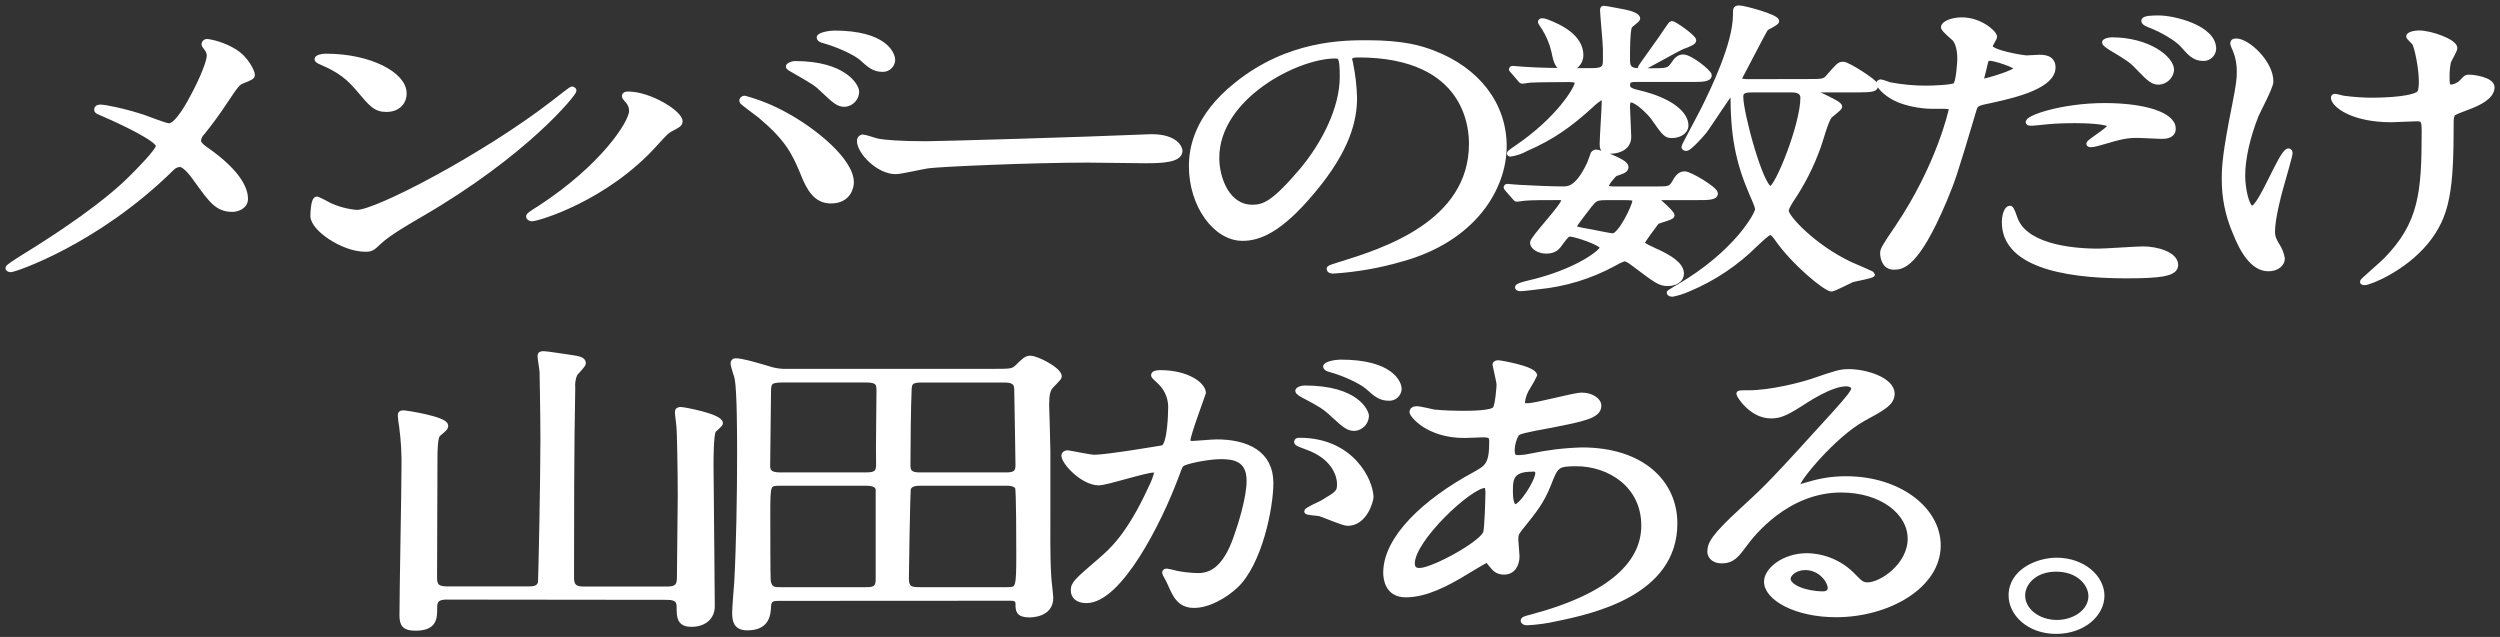
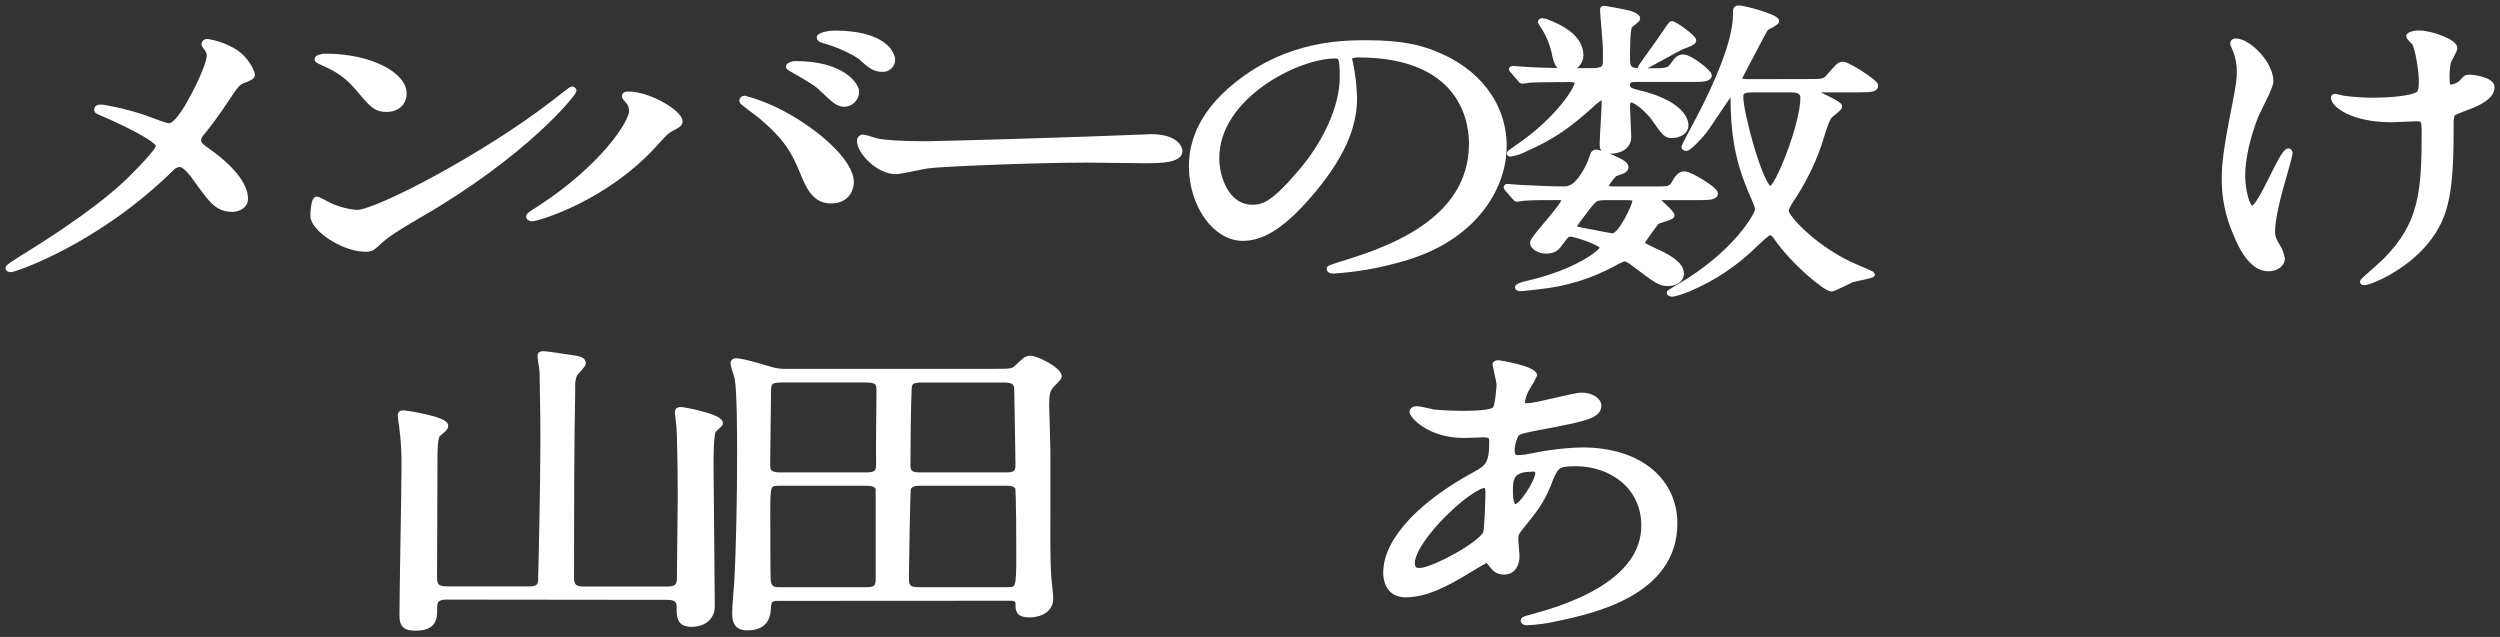
<svg xmlns="http://www.w3.org/2000/svg" fill="none" height="80" viewBox="0 0 314 80" width="314">
  <rect x="0" y="0" width="314" height="80" fill="#333333" stroke="none" />
  <g fill="#fff" stroke="#fff" stroke-linecap="round" stroke-linejoin="round" stroke-width=".63">
    <path d="m17.97 14.713c.513.161 2.826 1.089 3.237 1.089 1.076 0 2.568-2.818 3.182-3.987.924-1.733 1.898-4.025 1.898-4.835-.013-.339-.139-.664-.356-.924-.157-.242-.309-.364-.309-.483 0-.053.011-.105.034-.154.022-.048.054-.091.095-.126.04-.035.088-.06.139-.075.051-.015.104-.018.157-.01 1.22.189 2.39.621 3.441 1.271 1.538.966 2.208 2.619 2.208 2.902s-.157.36-1.271.805c-.564.241-.72.424-2.055 2.415-.907 1.392-1.885 2.737-2.928 4.029-.283.265-.464.62-.513 1.004 0 .424.462.805.873 1.089 4.415 3.059 5.034 5.233 5.034 6.241s-1.08 1.331-1.644 1.331c-1.847 0-2.619-1.047-4.415-3.546-.513-.725-1.491-2.093-2.208-2.093-.209.016-.412.074-.598.171s-.35.231-.482.393c-9.394 9.224-19.664 12.648-20.126 12.648-.157 0-.36-.042-.36-.203s.975-.767 1.593-1.169c8.728-5.356 12.169-8.474 13.605-9.864 1.233-1.208 3.699-3.708 3.699-4.309 0-.847-4.724-3.063-6.678-3.907-.975-.424-1.076-.445-1.076-.644 0-.199.102-.322.462-.322.64.017 2.898.458 5.364 1.263z" />
    <path d="m52.75 26.994c-1.335.767-3.953 2.297-5.034 3.305-.975.924-1.076 1.004-1.847 1.004-2.771 0-6.572-2.576-6.572-4.186 0-.284.051-2.119.513-2.119.53.223 1.045.479 1.542.767 1.096.51 2.274.82 3.479.915 2.517 0 16.101-7.127 24.647-13.732.822-.644 2.258-1.771 2.36-1.771s.259.119.259.199c.013.356-5.996 7.885-19.347 15.618zm-4.212-13.249c-1.386 0-1.898-.644-3.593-2.657-1.695-2.013-3.233-2.657-4.661-3.301-.203-.085-.462-.203-.462-.364s.424-.364 1.131-.364c5.508 0 9.805 2.297 9.805 4.661.004 1.22-.885 2.025-2.22 2.025z" />
    <path d="m78.793 12.618c-.309-.36-.36-.424-.36-.564 0-.203.203-.241.462-.241 2.72 0 6.521 2.377 6.521 3.424 0 .36-.259.483-.924.847-.771.36-1.081.763-2.119 1.89-6.212 6.97-14.83 9.504-15.559 9.504-.309 0-.424-.199-.424-.28 0-.161.157-.284 1.441-1.089 7.907-5.152 11.499-10.711 11.499-12.161.004-.246-.042-.491-.135-.72s-.23-.436-.404-.611zm14.737-.28c1.791.486 3.515 1.189 5.135 2.093 3.644 1.974 8.266 5.758 8.266 8.474 0 .602-.36 2.335-2.567 2.335-1.848 0-2.725-1.449-3.543-3.542-1.131-2.741-2.054-4.39-5.343-7.169-.36-.284-2.309-1.695-2.309-1.813-.008-.05-.005-.101.01-.149.015-.048.041-.092.076-.129.035-.037.078-.065.126-.082.048-.017.098-.023.149-.017zm14.068-.805c-.012.399-.17.779-.444 1.068-.275.289-.646.467-1.044.499-.72 0-1.131-.241-2.72-1.771-.771-.767-1.131-1.008-3.597-2.415-.513-.284-.771-.424-.771-.564 0-.14.424-.364.873-.364 6.059 0 7.703 2.78 7.703 3.546zm4.521-3.991c-.015.323-.156.628-.395.847-.238.219-.553.335-.876.322-1.081 0-1.644-.521-2.67-1.449-.822-.686-2.928-1.652-4.622-2.119-.513-.119-.67-.28-.67-.424 0-.322 1.271-.564 1.902-.564 6.301.004 7.331 2.61 7.331 3.385z" />
    <path d="m143.48 17.21c.309 0 .872-.042 1.131-.042 3.131 0 3.593 1.491 3.593 1.771 0 1.127-2.119 1.25-4.263 1.25-1.182 0-6.317-.081-7.343-.081-7.084 0-18.842.525-20.075.725-.619.081-3.39.725-4.008.725-2.208 0-4.568-2.496-4.568-3.864-.005-.06.002-.12.02-.177.019-.057.049-.11.089-.155.039-.045.088-.082.142-.108s.113-.041.173-.043c.254 0 1.487.424 1.745.483.873.199 2.966.36 6.263.36 1.682 0 19.605-.521 27.101-.843z" />
    <path d="m169.513 7.462c0 .123.106.284.106.445.3 1.432.471 2.889.512 4.352 0 2.695-.771 6.44-5.292 11.796-4.106 4.915-6.724 5.881-8.779 5.881-3.39 0-6.419-4.148-6.419-9.059 0-2.119.567-6.203 5.703-10.271 6.521-5.237 13.398-5.237 16.376-5.237 4.661 0 6.83.725 8.267 1.271 5.546 2.119 8.936 6.445 8.936 11.72 0 5.275-3.847 11.711-12.94 14.194-2.777.809-5.635 1.309-8.521 1.492-.208 0-.517-.042-.517-.284 0-.119.106-.161 1.39-.564 5.339-1.653 16.482-5.114 16.482-15.143 0-1.568-.207-11.156-14.224-11.156-1.029 0-1.08.322-1.08.564zm-16.686 12.364c0 2.619 1.335 6.203 4.466 6.203 1.487 0 2.72-.483 6.262-4.661 2.725-3.263 5.034-7.733 5.034-11.72 0-2.419-.203-2.619-.873-2.619-4.877-.008-14.889 5.186-14.889 12.796z" />
    <path d="m189.372 23.813c-.157-.199-.208-.242-.208-.28s.051-.123.157-.123 1.271.123 1.538.123c1.271.081 4.212.199 5.394.199.767 0 1.847 0 3.334-3.059.106-.203.424-1.127.513-1.369.048-.067.111-.121.186-.157.074-.036.156-.052.238-.047.207 0 3.699 1.127 3.699 1.856 0 .424-.31.521-1.386.886-.258.241-1.08 1.165-1.08 1.53s.513.36 1.131.36h5.288c1.335 0 1.695 0 2.157-.847s.822-1.046 1.271-1.046c.669 0 3.851 1.932 3.851 2.458s-.974.521-2.258.521h-4.881c-.102 0-.305 0-.305.123 0 .123 2 1.729 2 2.119 0 .284-1.797.644-1.949.847-.153.203-1.801 2.394-1.801 2.589s.152.322 1.538.966c2.004.885 3.39 1.813 3.39 2.902 0 .763-.721 1.246-1.695 1.246-.975 0-1.335-.241-4.263-2.453-.716-.568-1.025-.648-1.271-.648-.463.177-.91.394-1.335.648-2.894 1.562-6.069 2.533-9.342 2.856-.424.042-1.903.242-2.259.242-.106 0-.423 0-.423-.161 0-.161.461-.322 1.271-.521 6.211-1.411 9.393-3.987 9.393-4.47 0-.606-3.491-1.695-4.004-1.695-.423 0-.512.119-1.233 1.085-.423.606-.771 1.046-1.847 1.046-.873 0-1.695-.521-1.695-1.046 0-.602 3.953-4.631 3.953-5.394 0-.284-.512-.284-.665-.284-1.491 0-3.546 0-4.263.081-.156 0-.872.123-.978.123s-.204-.081-.356-.284zm.665-14.86c-.153-.161-.203-.199-.203-.241s.05-.119.152-.119c.259 0 1.335.119 1.542.119 1.848.123 4.416.161 6.06.161h2.41c1.644 0 1.644-.564 1.644-1.411v-1.271c0-.763-.36-4.428-.36-4.911 0-.123 0-.242.157-.242s2.258.403 2.669.483c.822.161 1.589.483 1.589.805 0 .199-.974.805-1.025 1.004-.258.525-.259 3.224-.259 3.987 0 .97.056 1.572 1.543 1.572h1.436c1.903 0 2.263-0 2.826-.886.31-.483.666-.847 1.182-.847.924 0 3.284 1.936 3.284 2.297 0 .525-.974.525-2.207.525h-6.83c-.717 0-1.234-0-1.234.725 0 .602.67.763 1.339.924 4.157.97 6.004 2.699 6.004 4.148 0 .686-.766 1.25-1.745 1.25-.767 0-.924-.199-2.36-2.254-.564-.767-2.119-2.216-2.771-2.216-.467 0-.467.564-.467.847 0 .602.157 3.263.157 3.784 0 1.208-1.029 1.813-2.415 1.813-.873 0-.924-.445-.924-.886 0-.805.259-4.513.259-5.237 0-.322 0-.644-.36-.644-.483.298-.931.649-1.335 1.047-2.568 2.335-4.775 3.949-8.114 5.398-.621.348-1.3.579-2.004.682-.051 0-.102-.038-.102-.081 0-.119.822-.644.924-.725 5.292-3.585 7.601-7.491 7.601-8.135 0-.424-.669-.424-1.131-.424-2.619 0-4.263.038-4.877.081-.289.055-.58.095-.873.119-.152 0-.203-.081-.36-.28zm8.525-1.974c-.015.453-.206.883-.531 1.199-.326.316-.761.494-1.215.496-1.131 0-1.385-.847-1.644-2.216-.248-1.049-.664-2.05-1.233-2.966-.172-.231-.326-.475-.461-.729 0-.081.05-.161.207-.161.193.012.383.054.564.123 1.694.653 4.313 1.881 4.313 4.254zm3.233 17.843c-1.386 0-1.487.161-2.157.966-.356.483-1.898 2.415-1.898 2.619 0 .322.153.36 1.487.606.568.081 2.928.602 3.339.602.975 0 2.775-3.784 2.775-4.39 0-.322-.207-.403-1.233-.403zm9.55-18.97c-.461.161-5.084 2.78-5.237 2.78-.051 0-.101-.038-.101-.081 0-.119 2.156-3.059 2.567-3.665.153-.199 1.271-1.932 1.386-1.932.36 0 2.775 1.733 2.775 2.119 0 .258-.618.5-1.39.78zm15.716 4.39c1.898 0 2.118 0 2.669-.682 1.182-1.33 1.271-1.491 1.797-1.491.525 0 4.055 2.216 4.055 2.657s-.305.564-2.208.564h-4.826c-.614 0-.716.042-.716.161 0 .241 3.233 1.453 3.233 1.936 0 .241-1.131 1.004-1.271 1.208-.462.521-1.182 3.22-1.386 3.746-.862 2.436-2.036 4.75-3.491 6.885-.424.686-.568 1.008-.568 1.271 0 .763 3.288 4.428 8.013 6.686.461.199 2.821 1.208 2.821 1.271 0 .199-2.207.564-2.563.682-.258.123-2.364 1.169-2.568 1.169-.72 0-4.775-3.305-6.932-6.445-.309-.424-.516-.644-.822-.644-.305 0-1.44 1.127-1.796 1.449-2.416 2.408-5.277 4.323-8.424 5.64-.641.286-1.311.502-1.999.644-.208 0-.424-.042-.424-.203 0 0 .716-.483 1.178-.725 7.292-4.267 9.91-9.139 9.91-9.703 0-.284-.05-.483-.771-2.119-1.695-3.949-2.309-7.288-2.309-12.203 0-.161 0-.364-.203-.364-.204 0-2.827 4.148-3.441 4.915-.36.445-1.852 2.093-2.207 2.093-.208 0-.31-.081-.31-.199 0-.119 2.208-4.191 2.568-4.953 1.076-2.178 3.902-7.974 3.902-11.601 0-.805 0-.886.513-.886s4.661 1.089 4.661 1.652c0 .242-1.182.763-1.335.886-.309.403-3.339 6.322-3.339 6.356 0 .36.665.36 1.335.36zm-6.779 1.046c-.975 0-1.644.042-1.644.847 0 2.119 2.567 11.559 3.749 11.559.822 0 4.055-8.017 4.055-11.398 0-.966-.974-1.008-1.487-1.008z" />
-     <path d="m238.294 28.602c5.292-7.851 6.779-14.779 6.779-14.83 0-.424-.203-.424-1.847-.424-1.556.05-3.108-.196-4.572-.725-1.64-.644-2.67-1.775-2.67-2.178 0-.119.157-.161.208-.161.203 0 .975.322 1.178.364 1.507.287 3.038.429 4.572.424.771 0 3.233-.081 3.644-.36.411-.28.567-3.021.567-3.305 0-.284 0-1.695-.618-2.496-.204-.199-1.436-1.208-1.436-1.487 0-.424.974-.928 2.309-.928 2.313 0 4.11 1.652 4.11 2.119 0 .199-.568 1.004-.568 1.208 0 .763 4.11 1.449 4.623 1.449.207 0 1.334-.081 1.593-.081.424 0 1.695 0 1.695 1.271 0 2.254-4.365 3.424-7.754 4.148-1.746.36-1.954.424-2.157 1.127-2.619 8.779-2.669 8.817-3.75 11.44-3.542 8.377-5.389 8.377-6.355 8.377-1.229 0-1.386-1.331-1.386-1.771 0-.441.246-.843 1.835-3.182zm10.838-18.402c.254 0 4.157-1.089 4.157-1.61 0-.403-2.771-1.271-3.339-1.271-.305 0-.462.085-.564.487-.203.805-.203.924-.461 1.89-.051.263-.102.504.207.504zm3.903 17.076c1.076 3.504 6.622 4.267 10.525 4.267.872 0 4.775-.28 5.597-.28 1.746 0 4.106.682 4.106 2.013 0 1.127-1.899 1.369-6.263 1.369-8.317 0-15.253-1.653-15.253-6.724 0-.928.305-1.771.716-1.771.211 0 .516 1.004.572 1.127zm11.347-14.016c4.876 0 8.576 1.127 8.576 2.898 0 .97-1.081.97-1.492.97s-2.466-.123-2.877-.123c-.924 0-1.695 0-3.813.644-1.271.364-1.797.525-2.157.525-.106 0-.259 0-.259-.123 0-.28 2.67-1.809 2.67-2.254 0-.606-3.644-.644-4.415-.644-1.131 0-2.517.038-3.695.161-.309.038-1.491.161-1.695.161-.203 0-.424 0-.462-.081-.343-.525 4.123-2.135 9.619-2.135zm8.368-4.47c-.043.402-.226.775-.518 1.055-.291.28-.672.448-1.075.474-.716 0-1.127-.28-2.619-1.852-.873-.928-1.334-1.208-3.491-2.496-.204-.123-.716-.483-.716-.644s.462-.322.923-.322c4.564 0 7.496 2.335 7.496 3.784zm5.288-2.657c-.008.167-.049.331-.121.482-.071.151-.172.287-.296.399-.124.112-.269.199-.426.255-.158.056-.325.081-.492.072-1.127 0-1.746-.767-2.568-1.695-.665-.767-2.618-1.932-4.262-2.542-.513-.203-.614-.364-.614-.483 0-.364 1.182-.364 1.949-.364 1.75.008 6.83 1.178 6.83 3.877z" />
    <path d="m285.223 10.238c0 .686-1.593 3.627-1.847 4.237-1.03 2.58-1.695 5.398-1.695 7.572 0 1.813.564 4.11 1.178 4.11 1.081 0 3.699-7.203 4.572-7.203.153 0 .203.161.203.284 0 .322-1.025 3.813-1.228 4.551-.204.737-.979 3.703-.979 5.275 0 .364 0 .847.618 1.813.317.487.526 1.036.615 1.61 0 .644-.665 1.271-1.746 1.271-1.949 0-3.284-2.296-4.156-4.513-.935-2.137-1.409-4.447-1.39-6.779 0-1.568.106-3.263 1.271-9.101.568-2.818.618-3.542.618-4.347.014-.939-.16-1.871-.512-2.741-.259-.602-.31-.682-.31-.805 0-.123 0-.322.424-.322 1.386-.025 4.364 2.674 4.364 5.089zm22.644 5.195c0 8.339-.424 11.639-3.182 14.982-2.759 3.343-7.034 5.085-7.704 5.085-.101 0-.258 0-.258-.123s2.517-2.254 2.928-2.699c4.47-4.551 4.826-8.474 4.826-16.148 0-1.369-.102-1.61-.924-1.61-.512 0-2.771.119-3.182.119-5.034 0-7.292-1.932-7.292-2.775-.001-.021.002-.042.009-.061s.018-.037.033-.052c.014-.015.031-.027.05-.035.019-.008.04-.013.061-.012.309 0 .822.199 1.182.241 1.073.141 2.154.221 3.237.241.767 0 4.618 0 6.004-.729.258-.161.466-.318.466-1.695 0-1.377-.466-4.068-.877-4.792-.102-.119-.716-.682-.716-.805 0-.199.614-.424 1.335-.424 1.436 0 4.465 1.085 4.465 1.89 0 .322-.771 1.53-.822 1.813-.123.69-.174 1.392-.152 2.093 0 .686.102 1.008.513 1.008.504-.059.974-.286 1.334-.644.513-.564.513-.606 1.03-.606.356 0 2.771.284 2.771 1.271 0 1.212-1.746 2.017-2.928 2.458-1.589.606-1.898.725-2.051.928-.122.346-.176.714-.156 1.081z" />
    <path d="m56.086 74.993c-1.492 0-1.492.763-1.492 1.449 0 1.169 0 2.458-2.411 2.458-1.335 0-1.695-.424-1.695-1.61 0-2.902.254-15.787.254-18.448.038-1.79-.064-3.581-.305-5.356-.077-.42-.129-.845-.157-1.271 0-.28.051-.36.462-.36.157 0 5.237.763 5.237 1.61 0 .28-.152.403-.924 1.047-.424.284-.424 2.296-.424 3.059 0 2.377-.051 12.847-.051 14.982 0 .805.157 1.411 1.492 1.411h10.372c.424 0 1.271 0 1.437-.805.051-.241.309-12.686.309-17.923 0-3.585-.106-8.135-.106-8.474 0-.339-.254-1.733-.254-2.017s.102-.322.462-.322c.36 0 2.669.364 3.233.445 1.081.161 1.746.241 1.746.763 0 .242-.975 1.169-1.076 1.373-.223.547-.312 1.14-.259 1.729-.152 7.453-.152 17.038-.152 23.842 0 1.047.424 1.411 1.542 1.411h10.474c1.436 0 1.538-.644 1.538-1.61 0-1.572.102-8.618.102-10.029 0-3.466-.102-8.093-.153-8.58 0-.28-.203-1.695-.203-1.97 0-.276.102-.364.424-.364.322 0 4.979.847 4.979 1.733 0 .161-.822.805-.873.924-.309.568-.309 3.504-.309 4.432 0 1.813.106 9.868.106 11.517 0 .966.051 5.275.051 6.123 0 1.271-.924 2.254-2.619 2.254-1.492 0-1.542-.885-1.542-2.119 0-.648-.102-1.271-1.487-1.271z" />
    <path d="m97.873 75.154c-.614 0-1.271 0-1.335.886-.051 1.046-.102 2.818-2.669 2.818-1.492 0-1.593-.966-1.593-1.932 0-.564.208-3.182.259-3.784.254-4.661.36-11.017.36-16.071 0-2.119 0-7.974-.309-9.542-.051-.284-.513-1.572-.513-1.894-.004-.042.001-.084.014-.124.014-.04.036-.076.065-.107.029-.031.064-.054.103-.07s.081-.023.123-.021c.771 0 2.208.424 4.059.966.825.286 1.696.409 2.568.364h25.626c2.309 0 2.568 0 3.131-.525.873-.847 1.131-1.127 1.644-1.127.822 0 3.644 1.449 3.644 2.297 0 .199-.924 1.046-1.076 1.246-.36.424-.517 1.008-.517 2.339 0 .161.157 4.83.157 5.758v8.012c0 1.008-.051 5.356.101 7.652 0 .424.259 2.377.259 2.818 0 2.097-2.415 2.119-2.67 2.119-1.44 0-1.44-.602-1.44-1.369s-.614-.725-1.182-.725zm10.986-15.504c1.543 0 1.492-.686 1.492-1.614-.051-1.271.051-7.529.051-8.94 0-.886-.102-1.369-1.594-1.369h-10.592c-1.695 0-1.695.424-1.695 1.852 0 1.292-.102 7.453-.102 8.86 0 .606.102 1.212 1.538 1.212zm-10.885 1.046c-1.538 0-1.538.119-1.538 3.864 0 1.369 0 8.017.051 8.377.152 1.127.822 1.127 1.436 1.127h10.733c.873 0 1.644 0 1.644-1.246v-11.36c-.106-.725-1.08-.763-1.441-.763zm17.563 0c-.36 0-1.233 0-1.441.682-.101.241-.254 10.673-.254 11.279 0 1.369.665 1.407 1.797 1.407h10.834c1.437 0 1.487-.119 1.487-4.508 0-1.008 0-8.017-.152-8.339-.254-.424-.822-.521-1.271-.521zm10.936-1.046c1.335 0 1.386-.644 1.386-1.292 0-1.004-.153-9.101-.153-9.3 0-.644-.051-1.331-1.542-1.331h-10.432c-1.178 0-1.487.284-1.538 1.047-.106 2.119-.157 7.373-.157 9.707 0 .928.517 1.169 1.492 1.169z" />
-     <path d="m133.625 57.192c0-.161.208-.322.462-.322.157 0 2.826.564 3.39.564 1.491 0 8.525-1.169 8.626-1.208.873-.483.924-4.551.924-4.754.049-.629-.039-1.261-.258-1.852-.22-.591-.565-1.128-1.013-1.572-.767-.725-.873-.805-.873-.924 0-.284.619-.322.822-.322 3.441 0 5.445 1.53 5.445 2.576 0 .038-1.954 5.195-1.954 5.962 0 .242.208.36.568.36.254 0 2.619-.199 3.03-.199 3.847 0 6.826 1.449 6.826 5.152 0 3.182-1.437 10.11-4.415 12.928-1.437 1.33-3.492 2.458-5.237 2.458-1.899 0-2.416-1.411-3.03-2.78-.102-.28-.665-1.208-.665-1.326 0-.119.101-.203.254-.203.429.069.854.164 1.271.284.864.164 1.74.257 2.619.28 1.491 0 3.389-.564 4.877-4.911.567-1.614 1.593-4.877 1.593-7.008 0-2.822-2.055-3.021-3.542-3.021-1.644 0-4.572.602-4.932.966-.204.203-.255.36-.767 1.733-2.055 5.474-7.038 15.381-11.195 15.381-1.131 0-1.644-.564-1.644-1.271 0-.848.36-1.165 3.441-3.813 1.385-1.208 3.542-3.059 6.317-9.101.307-.602.547-1.236.716-1.89 0-.123-.051-.322-.36-.322-1.127 0-5.902 1.61-6.932 1.61-2-.03-4.364-2.568-4.364-3.453zm35.638 8.538c-.567 0-2.927-1.047-3.491-1.208-.36-.081-1.644-.123-1.644-.284 0-.241 1.695-.924 2-1.127 1.902-1.127 2.119-1.271 2.119-2.335 0-.686-.361-3.305-4.157-4.631-.424-.161-1.233-.424-1.233-.606 0-.241.203-.241.36-.241 6.572 0 8.932 5.085 8.983 7.127-.013.483-.78 3.305-2.937 3.305zm2.36-13.491c-.011.399-.169.779-.443 1.068-.275.289-.646.467-1.044.499-.72 0-1.131-.241-2.724-1.729-1.026-.966-1.538-1.271-3.644-2.377-.259-.123-.771-.445-.771-.606s.423-.36.873-.36c6.571 0 7.753 3.021 7.753 3.504zm4.111-3.39c-.016.323-.158.627-.396.846-.238.219-.552.335-.876.324-1.131 0-1.694-.525-2.724-1.449-.822-.686-2.873-1.652-4.568-2.119-.512-.119-.669-.28-.669-.403 0-.322 1.233-.564 1.847-.564 6.356-.013 7.386 2.606 7.386 3.369z" />
    <path d="m184.267 71.774c-2.619 1.61-5.237 2.936-7.703 2.936-2.309 0-2.517-2.051-2.517-2.775 0-4.351 4.932-8.983 11.194-12.364 1.594-.89 2.119-1.25 2.119-4.11 0-.644-.153-.847-1.131-.847-.102 0-1.949.081-2.31.081-4.567 0-6.571-2.58-6.571-2.941 0-.242.203-.424.614-.424.309 0 1.852.36 2.157.424 1.271.119 2.517.161 3.491.161.975 0 3.902 0 4.212-.606.309-.606.462-2.818.462-2.966 0-.424-.513-2.458-.513-2.542 0-.203.258-.241.462-.241.102 0 4.517.725 4.517 1.61 0 .042-.767 1.331-.818 1.411-.396.591-.643 1.268-.721 1.974 0 .322.051.403.666.403 1.08 0 5.805-1.331 6.779-1.331 1.233 0 2.157.644 2.157 1.331 0 1.271-1.848 1.648-6.212 2.496-3.029.564-3.813.725-4.11 1.046-.34.605-.533 1.281-.563 1.974 0 .924.258 1.004.872 1.004.501-.02.999-.086 1.488-.199 2.111-.452 4.26-.709 6.419-.767 7.5 0 11.656 4.068 11.656 9.224 0 8.737-10.215 11.017-14.995 11.999-1.165.262-2.35.424-3.542.483-.305 0-.513-.081-.513-.28 0-.199.424-.284 1.026-.445 10.321-2.737 14.122-6.966 14.122-11.478 0-5.085-4.314-7.771-8.474-7.771-2.466 0-2.568.241-3.496 2.619-.873 2.174-1.695 3.182-3.542 5.474-.513.648-.564.848-.564 1.453 0 .322.153 1.771.153 2.051 0 1.089-.513 2.017-1.64 2.017-.873 0-1.233-.487-1.593-.928-.36-.441-.424-.564-.564-.564-.139 0-1.601.881-2.474 1.407zm2.309-4.792c.208-.424.309-4.635.309-5.085 0-.241 0-.928-.36-.928-1.898 0-9.139 6.779-9.139 9.788 0 .564.258.966 1.08.886 1.746-.161 7.394-3.212 8.11-4.661zm5.805-8.051c-2.674 0-2.674 1.369-2.674 2.775 0 .364 0 1.936.619 1.936.771 0 2.822-3.182 2.822-4.237-.007-.153-.06-.301-.153-.424-.198-.061-.408-.08-.614-.055z" />
-     <path d="m239.918 67.666c0-3.301-3.542-6.123-8.678-6.123-6.779 0-11.143 5.508-12.067 6.779-1.026 1.369-1.538 2.119-2.924 2.119-1.233 0-1.491-.805-1.491-1.127 0-1.008.424-1.894 4.055-5.237 3.339-3.059 3.851-3.585 11.605-12.122 1.695-1.89 2.415-2.737 2.415-3.182 0-.28-.36-.564-.974-.564-1.903 0-4.932 2.013-5.805 2.58-2.055 1.326-2.771 1.449-3.644 1.449-2.415 0-4.008-2.58-4.008-2.78 0-.123.157-.123 1.233-.123 2.724 0 6.521-.966 7.961-1.449 3.182-1.085 3.543-1.208 4.661-1.208 2.055 0 5.394 1.008 5.394 2.78 0 1.169-1.182 1.813-3.644 3.14-3.699 2.055-8.216 7.572-8.216 8.258.012.074.049.142.104.193.056.051.127.081.201.087.31-.081.979-.28 1.271-.36 1.467-.436 2.991-.653 4.521-.644 6.572 0 11.551 3.813 11.551 8.377 0 5.114-6.313 8.699-12.834 8.699-5.085 0-8.729-2.119-8.729-4.148 0-1.453 2.157-3.263 5.085-3.263 1.098.018 2.182.255 3.188.697 1.005.442 1.912 1.081 2.667 1.879.717.725 1.026 1.089 1.746 1.089 1.763 0 5.356-2.458 5.356-5.796zm-13.173 3.619c-1.233 0-2.157.767-2.157 1.411 0 1.047 2.208 1.894 4.415 1.894.513 0 .873-.284.873-.725-.021-.966-1.254-2.58-3.131-2.58z" />
-     <path d="m264.004 74.832c0 2.254-2.309 4.47-5.749 4.47-3.441 0-5.661-2.254-5.661-4.513 0-3.059 3.389-4.428 5.699-4.428 3.347 0 5.711 2.174 5.711 4.47zm-9.961-.042c0 1.856 1.898 3.39 4.313 3.39 2.208 0 4.263-1.369 4.263-3.305 0-1.568-1.542-3.39-4.364-3.39-2.725-.004-4.212 1.737-4.212 3.305z" />
  </g>
</svg>